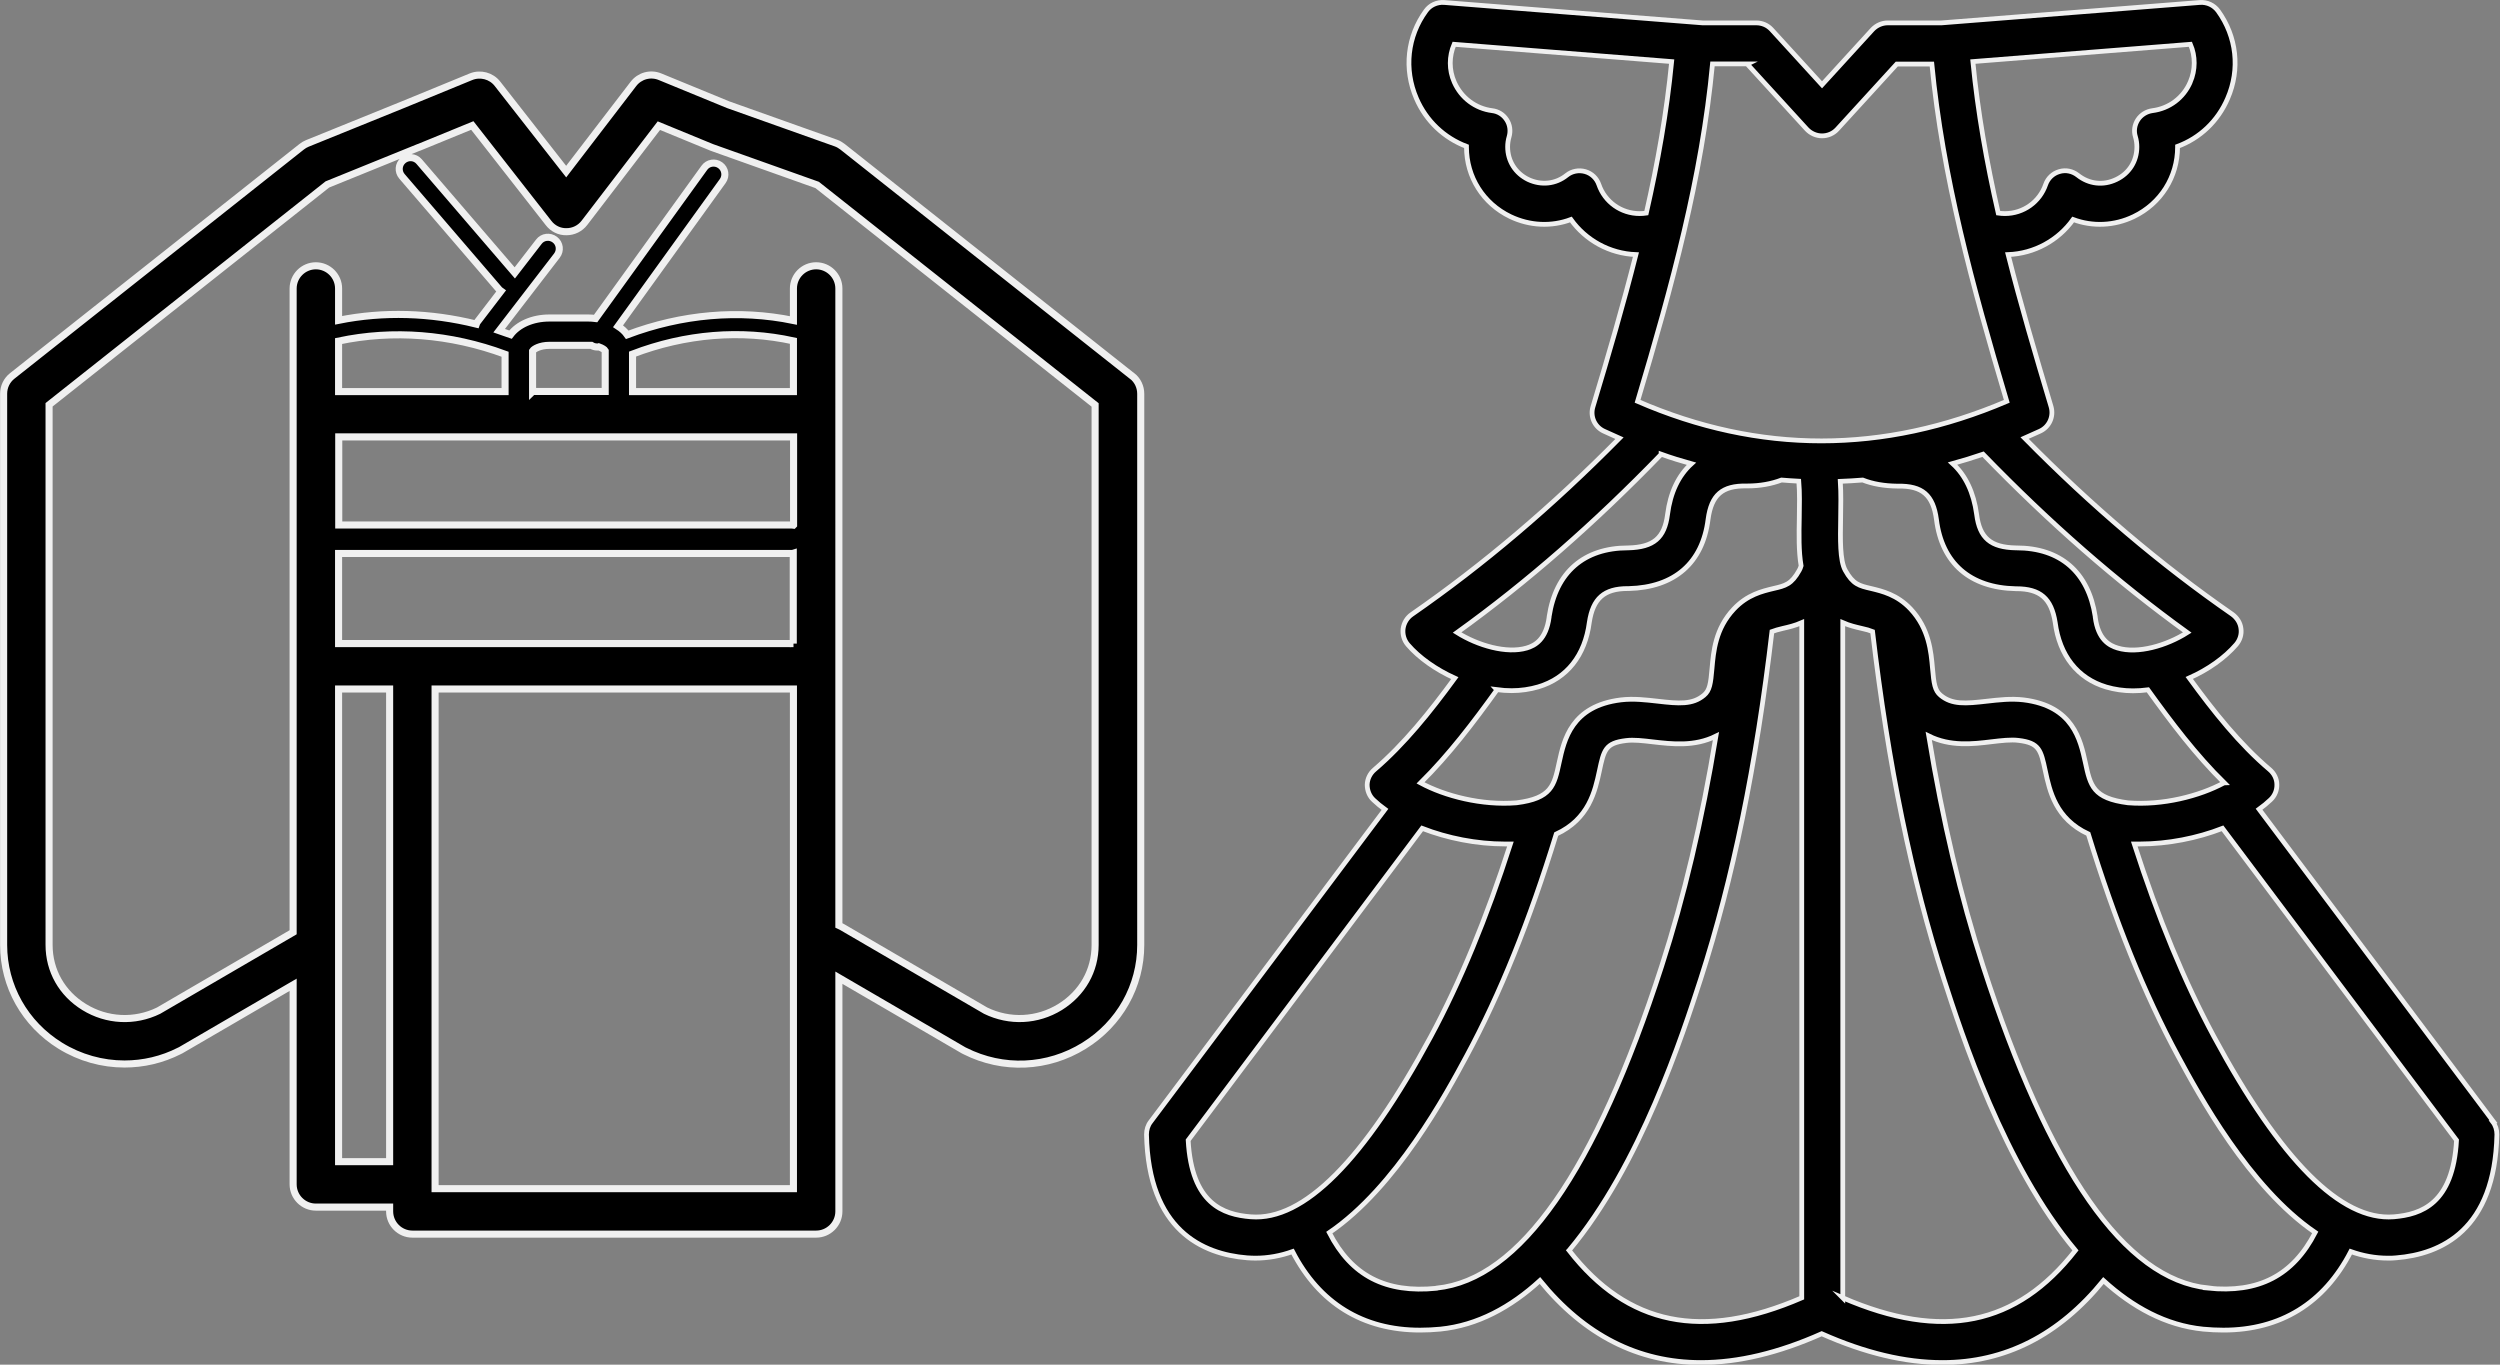
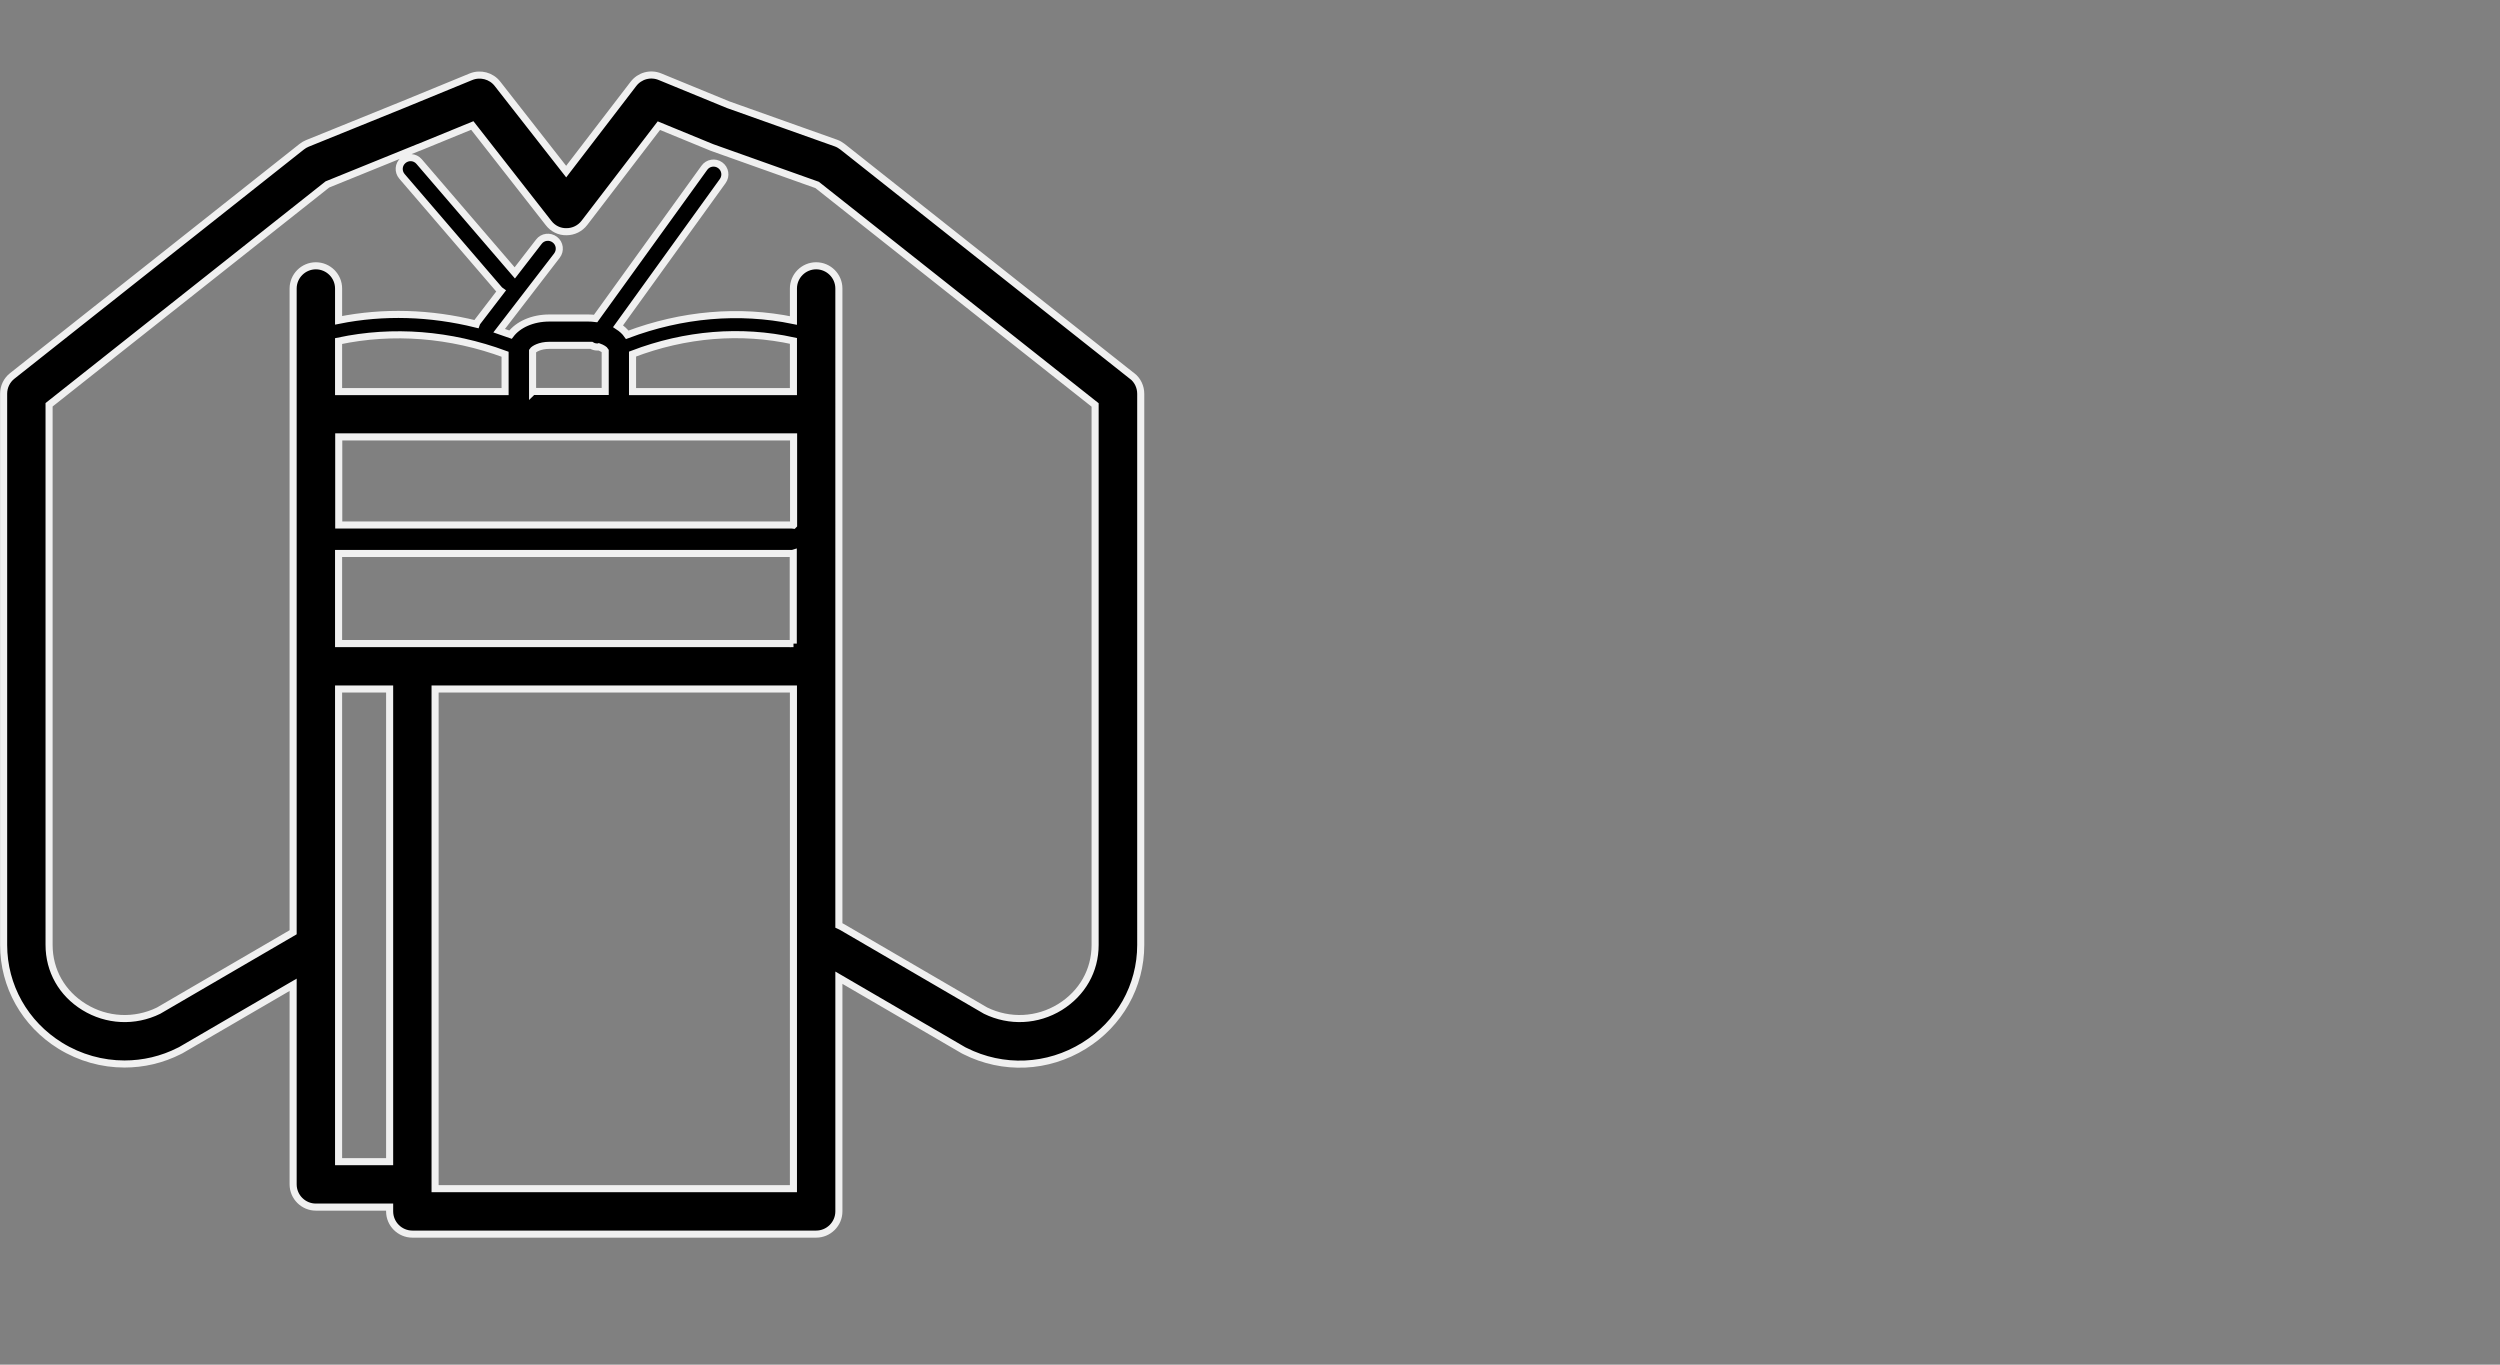
<svg xmlns="http://www.w3.org/2000/svg" id="_レイヤー_2" data-name="レイヤー 2" viewBox="0 0 151.81 82.87">
  <rect x="0" y="0" width="151.81" height="82.87" fill="#808080" stroke="none" />
  <defs>
    <style>
      .cls-1 {
        stroke-width: .43px;
      }

      .cls-1, .cls-2 {
        stroke: #f0f0f0;
        stroke-miterlimit: 10;
      }

      .cls-2 {
        fill-rule: evenodd;
        stroke-width: .29px;
      }
    </style>
  </defs>
  <g id="_レイヤー_1-2" data-name="レイヤー 1">
    <g>
      <path class="cls-1" d="M68.74,22.83l-17.58-13.92c-.12-.09-.25-.17-.39-.22l-6.55-2.33-4.14-1.7c-.58-.24-1.24-.06-1.62.44l-4.08,5.32-4.17-5.33c-.38-.49-1.04-.66-1.61-.43l-4.14,1.7s-.03.01-.05.02l-5.75,2.33c-.12.05-.24.12-.34.2L.74,22.83c-.33.26-.52.66-.52,1.08v33.47c0,2.5,1.29,4.79,3.44,6.12,1.2.74,2.55,1.11,3.9,1.11,1.14,0,2.28-.26,3.34-.8.03-.01.05-.03.08-.04l6.82-3.97v12.12c0,.76.62,1.38,1.38,1.38h4.48v.26c0,.76.62,1.38,1.38,1.38h24.52c.76,0,1.38-.62,1.38-1.38v-14.19l7.57,4.41s.05.03.08.04c2.32,1.17,5.03,1.05,7.24-.32,2.15-1.33,3.44-3.62,3.44-6.12V23.91c0-.42-.19-.82-.52-1.08ZM23.66,70.54h-3.1v-28.7h3.1v28.7ZM48.18,72.18h-21.76v-30.34h21.76v30.34ZM48.18,39.08h-27.62v-5.47s.03,0,.04,0h27.46s.08,0,.11-.01v5.48ZM48.18,31.89s-.08-.01-.11-.01h-27.46s-.03,0-.04,0v-5.35h27.62v5.35ZM20.56,23.78v-3.07c3.31-.7,6.78-.43,10.11.8v2.27h-10.11ZM32.34,23.78v-2.47c.07-.11.43-.34,1.02-.34h2.36c.07,0,.13,0,.19,0,.11.07.23.1.35.1.03,0,.07,0,.1-.01.22.08.35.17.39.24v2.47h-4.4ZM48.18,23.78h-9.77v-2.28c3.22-1.23,6.58-1.5,9.77-.8v3.08ZM66.5,57.38c0,1.56-.78,2.93-2.13,3.77-1.38.85-3.06.93-4.52.22l-8.72-5.08c-.06-.04-.13-.06-.19-.09V17.52c0-.76-.62-1.38-1.38-1.38s-1.38.62-1.38,1.38v1.94c-3.31-.68-6.77-.38-10.09.87-.14-.2-.33-.37-.56-.52l6.36-8.82c.22-.31.15-.74-.16-.96-.31-.22-.74-.15-.96.16l-6.6,9.15c-.15-.02-.3-.03-.45-.03h-2.36c-1.03,0-1.9.4-2.36,1.01-.23-.08-.46-.16-.69-.24l3.51-4.56c.23-.3.18-.74-.13-.97-.3-.23-.74-.18-.97.13l-1.46,1.89-5.81-6.76c-.25-.29-.68-.32-.97-.07-.29.25-.32.68-.07.97l5.92,6.89s.06.06.09.08l-1.41,1.84c-.04.05-.07.1-.09.16-2.79-.69-5.62-.78-8.36-.23v-1.93c0-.76-.62-1.38-1.38-1.38s-1.38.62-1.38,1.38v39.09l-8.17,4.76c-1.45.71-3.14.63-4.52-.22-1.35-.83-2.13-2.21-2.13-3.77V24.58l16.9-13.38,5.52-2.24s.04-.02.06-.02l3.22-1.32,4.63,5.92c.26.34.66.54,1.09.53.43,0,.83-.2,1.09-.54l4.52-5.9,3.21,1.32s.07.03.11.04l6.29,2.24,16.88,13.36v32.8Z" />
-       <path class="cls-2" d="M145.35,73.89c-3.19.25-6.86-3.42-10.91-10.94-1.79-3.33-3.38-7.17-4.84-11.7.12,0,.23,0,.35,0,1.69,0,3.47-.35,5.01-.95l14.21,18.94c-.21,3.85-2.14,4.51-3.81,4.65h0ZM134.07,78.22c3.08.32,5.17-.76,6.52-3.38-4.04-2.75-7.1-8.43-8.33-10.71-2.05-3.8-3.83-8.21-5.45-13.49-1.99-.92-2.35-2.62-2.61-3.83-.27-1.27-.37-1.7-1.62-1.85-.47-.06-1.04.01-1.64.08-1.14.14-2.51.3-3.82-.35.85,5.16,1.94,9.78,3.3,13.98,4.02,12.45,8.61,19.02,13.66,19.54h0ZM111.9,78.81v-41c.41.18.81.27,1.15.35.28.06.49.12.66.19.95,8.11,2.37,15.02,4.33,21.1,1.09,3.36,3.65,11.3,7.99,16.48-3.57,4.57-8.09,5.49-14.13,2.88h0ZM95.28,75.93c4.34-5.18,6.9-13.12,7.99-16.48,1.96-6.08,3.38-12.99,4.33-21.1.18-.07.38-.12.66-.19.35-.08.74-.17,1.15-.35v41c-6.04,2.61-10.57,1.69-14.13-2.88h0ZM87.24,78.22c5.05-.52,9.64-7.09,13.66-19.54,1.36-4.2,2.45-8.82,3.3-13.98-1.31.65-2.68.48-3.82.35-.6-.07-1.17-.14-1.64-.08-1.26.15-1.35.58-1.62,1.85-.26,1.21-.63,2.91-2.62,3.83-1.62,5.27-3.4,9.69-5.45,13.49-1.23,2.29-4.29,7.96-8.33,10.71,1.34,2.62,3.43,3.69,6.51,3.38h0ZM75.96,73.89c-1.68-.13-3.6-.79-3.81-4.65l14.21-18.94c1.54.6,3.32.95,5.01.95.12,0,.23,0,.35,0-1.46,4.53-3.05,8.37-4.84,11.7-4.05,7.51-7.72,11.19-10.91,10.94h0ZM90.9,41.89c-1.41,1.96-2.92,3.95-4.64,5.65,1.48.8,3.72,1.38,5.83,1.21,2.12-.27,2.29-1.04,2.59-2.45.3-1.37.74-3.43,3.75-3.8.77-.09,1.51,0,2.23.08,1.29.15,2.12.22,2.81-.36.35-.29.41-.7.49-1.63.09-1.02.2-2.41,1.33-3.61.82-.87,1.73-1.08,2.39-1.24.74-.17,1.11-.26,1.58-1.11.04-.07.08-.16.11-.27-.15-.89-.13-1.89-.11-2.92.01-.75.03-1.51-.03-2.22-.35-.02-.7-.04-1.05-.07-.61.23-1.3.36-2.08.36h-.03c-1.49-.03-2.15.54-2.35,2.03-.33,2.64-2.04,4.13-4.81,4.2h-.07c-1.43,0-2.11.6-2.33,2.05-.26,2.01-1.36,3.4-3.1,3.92-.51.15-1.06.23-1.61.23-.3,0-.61-.02-.91-.06h0ZM100.87,27.59c-4.05,4.18-8.11,7.74-12.39,10.82,1.26.79,3.01,1.3,4.23.94.5-.15,1.18-.51,1.36-1.88,0-.01,0-.02,0-.03.41-2.69,2.12-4.17,4.79-4.17h.02c1.54-.04,2.2-.61,2.38-2.03.17-1.34.67-2.37,1.45-3.08-.61-.17-1.23-.36-1.84-.58h0ZM99.56,12.97c-1.12,0-2.11-.71-2.47-1.76-.13-.38-.44-.68-.83-.79-.39-.11-.81-.03-1.12.22-.67.54-1.55.63-2.34.26-.78-.38-1.25-1.12-1.25-1.98,0-.21.03-.42.09-.62.1-.35.05-.73-.15-1.03-.2-.31-.52-.51-.88-.55-1.02-.13-1.88-.78-2.3-1.73-.33-.75-.32-1.57-.01-2.3l13.21,1.05c-.3,3.09-.84,6.13-1.54,9.2-.13.02-.27.03-.41.03h0ZM106.12,3.88h-2.13c-.65,6.86-2.43,13.39-4.55,20.49,7.39,3.21,14.92,3.2,22.42,0-2.11-7.1-3.89-13.63-4.55-20.48h-2.13l-3.62,3.96c-.24.26-.57.4-.92.4s-.68-.15-.92-.4l-3.62-3.96h0ZM133,4.99c-.41.95-1.27,1.6-2.3,1.73-.36.05-.68.25-.88.55-.2.31-.26.68-.15,1.03.06.2.09.41.09.62,0,.87-.47,1.61-1.25,1.98-.79.38-1.66.28-2.34-.26-.32-.25-.73-.34-1.12-.22-.39.11-.7.41-.83.79-.36,1.05-1.35,1.76-2.47,1.76-.14,0-.27-.01-.41-.03-.7-3.07-1.24-6.11-1.54-9.2l13.21-1.05c.31.72.31,1.55-.01,2.3h0ZM132.82,38.41c-4.28-3.09-8.35-6.65-12.4-10.83-.62.21-1.23.4-1.85.57.78.71,1.28,1.75,1.46,3.09.18,1.43.85,2,2.38,2.03h.03c2.68,0,4.38,1.48,4.79,4.17,0,.01,0,.02,0,.03.17,1.37.86,1.73,1.36,1.88,1.22.37,2.97-.14,4.23-.94h0ZM135.05,47.54c-1.48.8-3.72,1.38-5.83,1.21-2.12-.27-2.29-1.04-2.59-2.45-.3-1.37-.74-3.43-3.75-3.8-.77-.09-1.51,0-2.23.08-1.29.15-2.12.22-2.81-.36-.35-.29-.41-.7-.49-1.63-.09-1.02-.21-2.41-1.33-3.61-.82-.87-1.73-1.08-2.39-1.24-.74-.17-1.11-.26-1.58-1.11-.33-.6-.3-1.89-.28-3.14.01-.75.03-1.51-.02-2.26.45-.02.91-.04,1.36-.08.61.24,1.31.36,2.1.37h.03c1.49-.03,2.15.54,2.35,2.03.33,2.65,2.04,4.14,4.81,4.2h.04c1.45,0,2.13.59,2.36,2.05.26,2,1.36,3.4,3.1,3.92.51.15,1.06.23,1.62.23.3,0,.61-.02.91-.06,1.41,1.96,2.91,3.95,4.64,5.65h0ZM151.41,68.11l-14.23-18.97c.25-.18.48-.37.69-.57.26-.24.4-.58.39-.93,0-.35-.17-.68-.44-.91-1.81-1.53-3.4-3.53-4.88-5.56,1.15-.51,2.16-1.23,2.85-2.03.23-.27.34-.62.29-.97-.04-.35-.24-.66-.53-.87-4.37-3.03-8.51-6.54-12.61-10.7.31-.14.63-.28.94-.42.56-.26.84-.89.67-1.48-.95-3.18-1.85-6.23-2.61-9.24,1.6-.06,3.05-.87,3.95-2.13,1.18.44,2.5.39,3.68-.18,1.64-.79,2.66-2.41,2.66-4.22,0-.01,0-.03,0-.04,1.35-.5,2.45-1.53,3.04-2.91.77-1.77.55-3.76-.58-5.32-.26-.35-.67-.54-1.1-.51l-15.7,1.24h-3.26c-.35,0-.68.15-.92.4l-3.07,3.36-3.07-3.36c-.24-.26-.57-.4-.92-.4h-3.26l-15.7-1.24c-.43-.03-.85.16-1.1.51-1.13,1.55-1.35,3.54-.58,5.32.59,1.37,1.69,2.4,3.04,2.91v.04c0,1.82,1.02,3.43,2.66,4.22,1.19.57,2.51.62,3.68.18.9,1.26,2.35,2.07,3.95,2.13-.76,3.01-1.65,6.06-2.61,9.24-.18.59.1,1.22.66,1.48.32.15.63.29.95.43-4.11,4.16-8.24,7.67-12.61,10.7-.29.2-.48.52-.53.87-.04.35.06.7.29.97.68.79,1.7,1.51,2.85,2.03-1.48,2.03-3.08,4.02-4.88,5.56-.27.23-.43.56-.44.91,0,.35.13.69.39.93.21.2.44.39.69.57l-14.23,18.97c-.17.22-.25.49-.25.77.12,5.8,3.39,7.27,6.11,7.49.17.01.33.02.5.02.78,0,1.53-.14,2.26-.4,1.62,3.14,4.27,4.77,7.74,4.77.4,0,.81-.02,1.23-.06,2.27-.23,4.29-1.34,6.05-2.95,2.7,3.32,5.97,4.98,9.78,4.98,2.26,0,4.7-.58,7.33-1.75,2.63,1.17,5.07,1.75,7.33,1.75,3.81,0,7.08-1.66,9.78-4.98,1.77,1.61,3.78,2.72,6.05,2.95.42.04.83.06,1.23.06,3.47,0,6.12-1.63,7.74-4.77.73.26,1.49.4,2.26.4.17,0,.33,0,.5-.02,2.72-.22,5.99-1.69,6.11-7.49,0-.28-.08-.55-.25-.77Z" />
    </g>
  </g>
</svg>